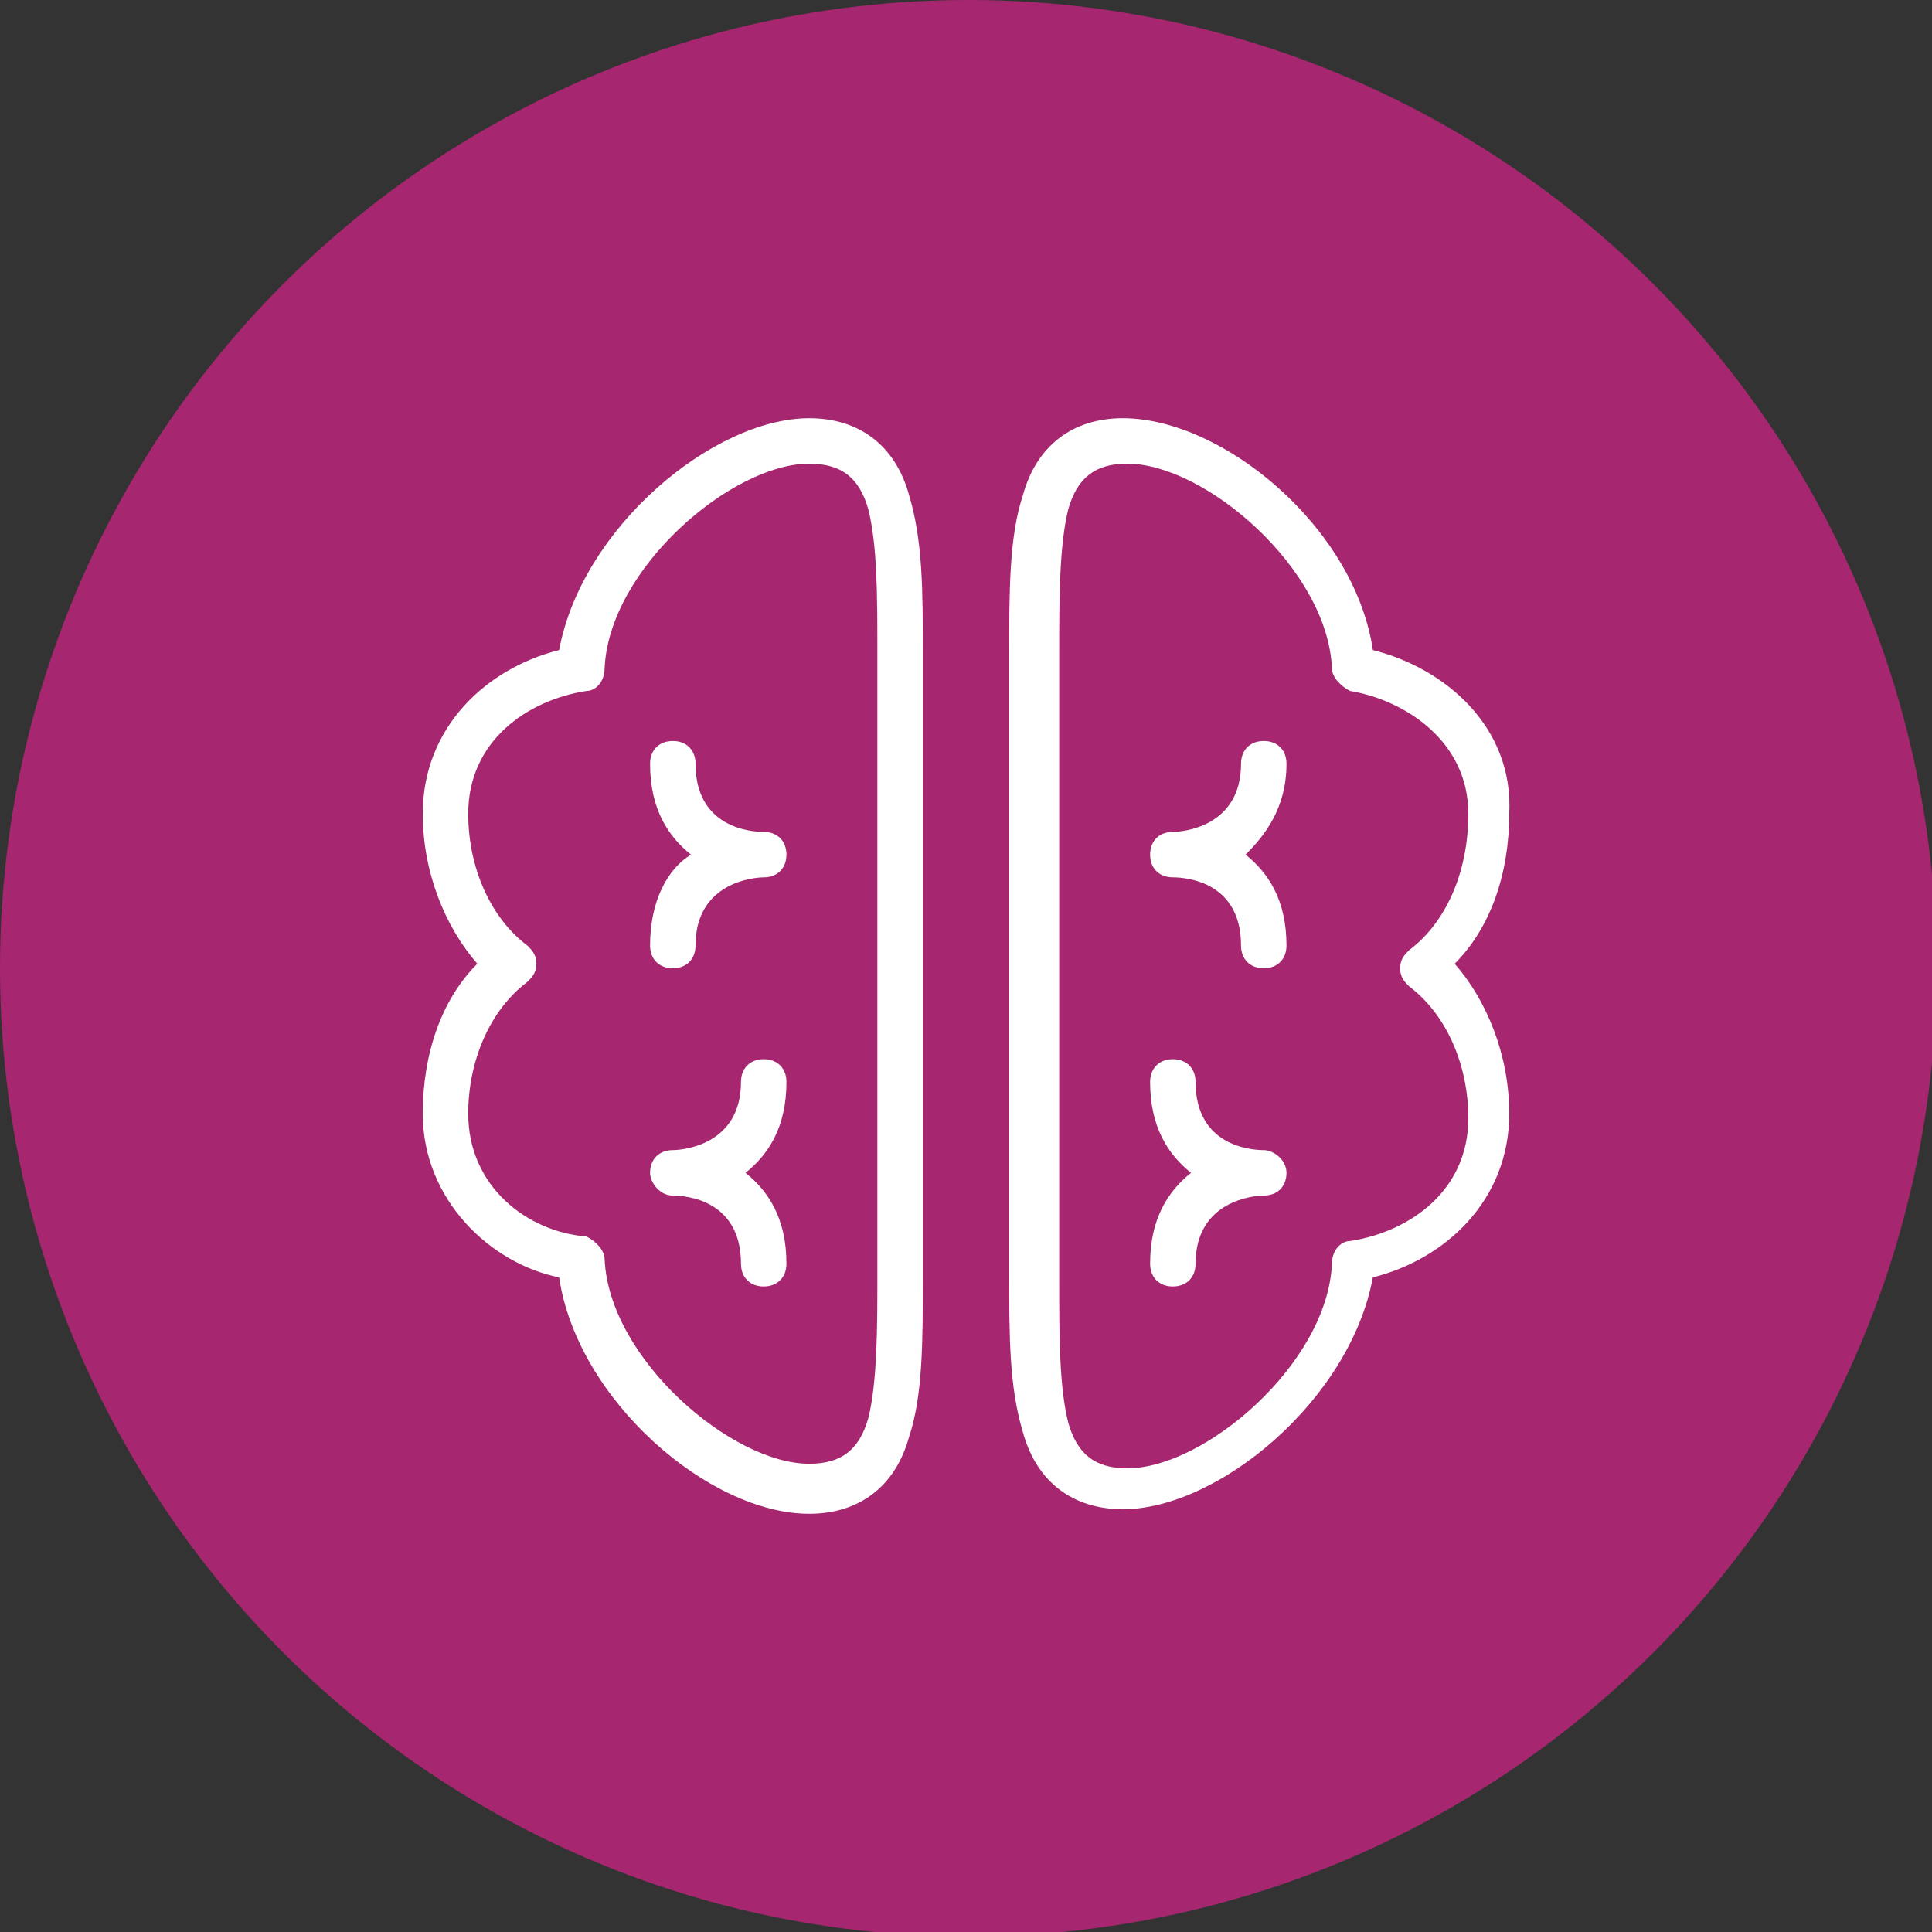
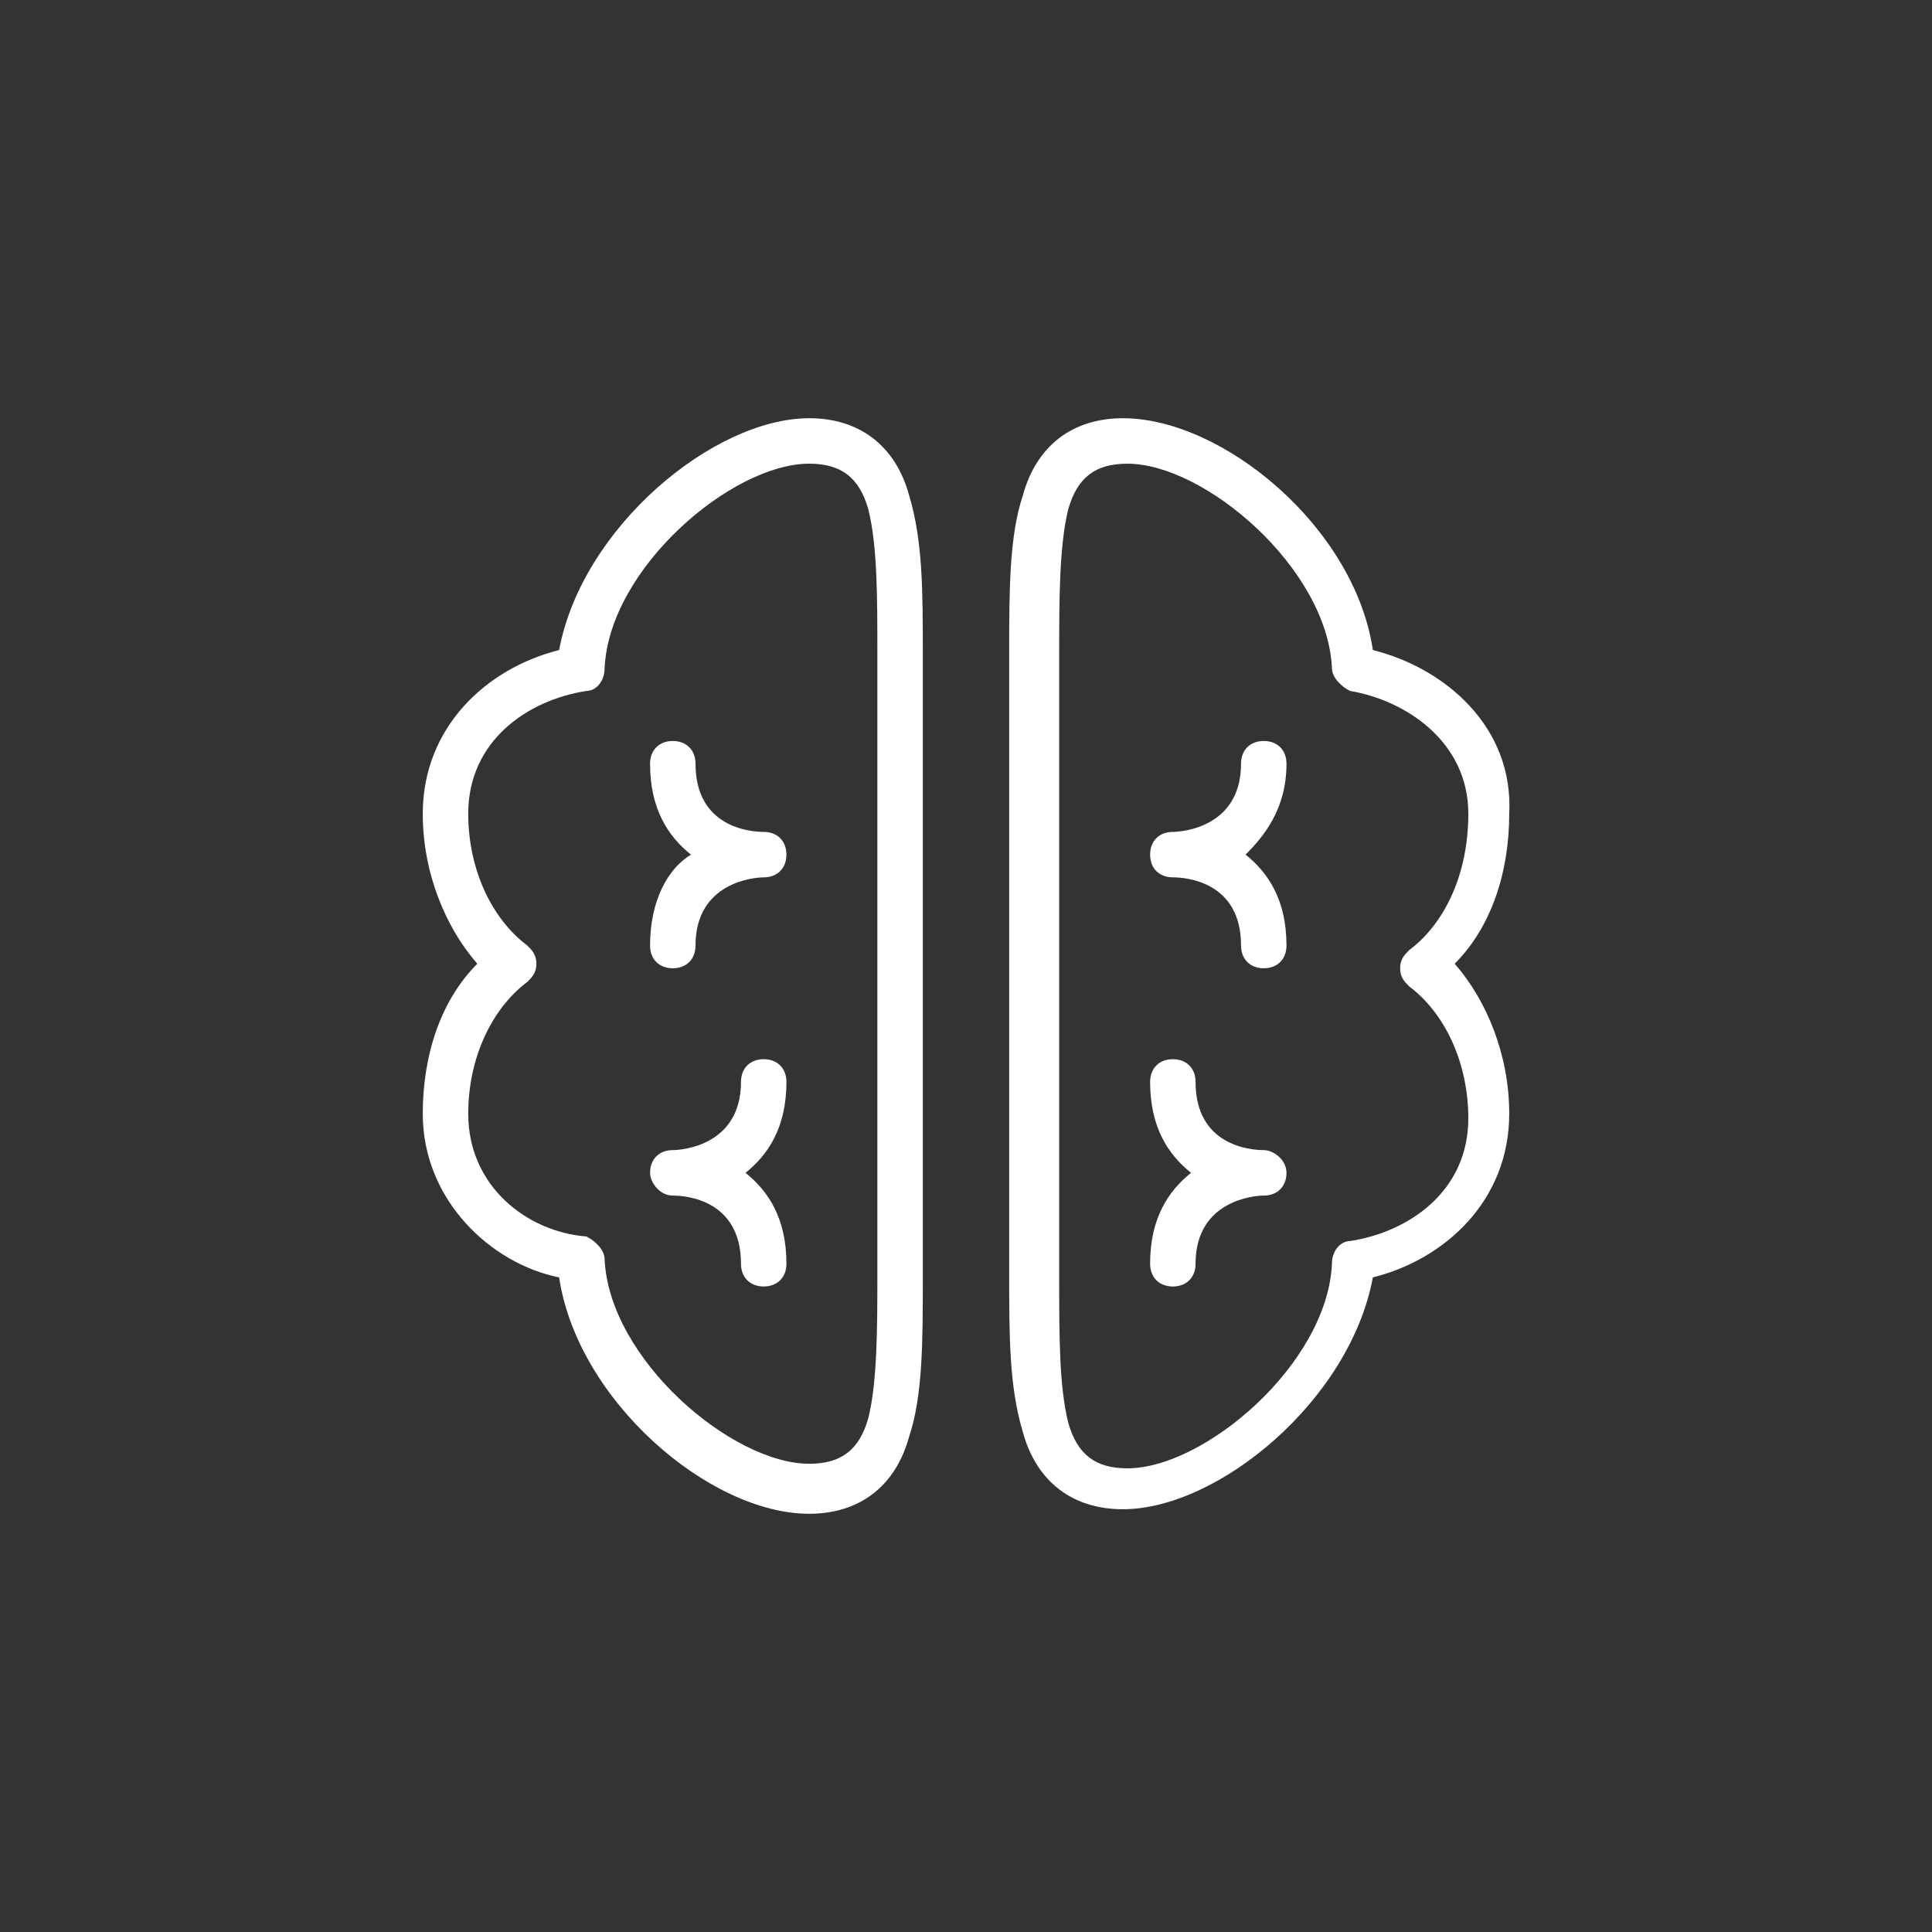
<svg xmlns="http://www.w3.org/2000/svg" version="1.1" id="Layer_1" x="0px" y="0px" viewBox="0 0 42.5 42.5" style="enable-background:new 0 0 42.5 42.5;" xml:space="preserve">
  <rect x="0" y="0" width="42.5" height="42.5" fill="#333333" stroke="none" />
  <style type="text/css">
	.st0{fill-rule:evenodd;clip-rule:evenodd;fill:#A6276F;}
	.st1{fill-rule:evenodd;clip-rule:evenodd;fill:#FFFFFF;}
</style>
-   <circle class="st0" cx="21.3" cy="21.3" r="21.3" />
  <g>
    <path class="st1" d="M10.3,24.5c0-1.2,0.5-2.3,1.3-2.9c0.1-0.1,0.2-0.2,0.2-0.4c0-0.2-0.1-0.3-0.2-0.4c-0.8-0.6-1.3-1.7-1.3-2.9   c0-1.6,1.3-2.5,2.6-2.7c0.2,0,0.4-0.2,0.4-0.5c0.1-2.2,2.8-4.5,4.5-4.5c0.7,0,1.1,0.3,1.3,1c0.2,0.8,0.2,1.9,0.2,3.2v13.6   c0,1.2,0,2.4-0.2,3.2c-0.2,0.7-0.6,1-1.3,1c-1.7,0-4.4-2.3-4.5-4.5c0-0.2-0.2-0.4-0.4-0.5C11.6,27.1,10.3,26.1,10.3,24.5    M17.8,33.3c1.1,0,1.9-0.6,2.2-1.7c0.3-0.9,0.3-2.1,0.3-3.5V14.4c0-1.4,0-2.5-0.3-3.5c-0.3-1.1-1.1-1.7-2.2-1.7   c-2.1,0-5,2.4-5.5,5.1c-1.6,0.4-3,1.7-3,3.6c0,1.3,0.5,2.5,1.2,3.3c-0.8,0.8-1.2,2-1.2,3.3c0,1.9,1.5,3.3,3,3.6   C12.7,30.8,15.6,33.3,17.8,33.3" />
    <path class="st1" d="M14.8,26.3c0.3,0,1.5,0.1,1.5,1.5c0,0.3,0.2,0.5,0.5,0.5c0.3,0,0.5-0.2,0.5-0.5c0-1-0.4-1.6-0.9-2   c0.5-0.4,0.9-1,0.9-2c0-0.3-0.2-0.5-0.5-0.5c-0.3,0-0.5,0.2-0.5,0.5c0,1.4-1.3,1.5-1.5,1.5h0c0,0,0,0,0,0h0h0h0   c-0.3,0-0.5,0.2-0.5,0.5C14.3,26,14.5,26.3,14.8,26.3" />
    <path class="st1" d="M14.3,20.8c0,0.3,0.2,0.5,0.5,0.5c0.3,0,0.5-0.2,0.5-0.5c0-1.4,1.3-1.5,1.5-1.5h0c0,0,0,0,0,0h0   c0.3,0,0.5-0.2,0.5-0.5c0-0.3-0.2-0.5-0.5-0.5c-0.3,0-1.5-0.1-1.5-1.5c0-0.3-0.2-0.5-0.5-0.5c-0.3,0-0.5,0.2-0.5,0.5   c0,1,0.4,1.6,0.9,2C14.7,19.1,14.3,19.8,14.3,20.8" />
    <path class="st1" d="M31,20.9c-0.1,0.1-0.2,0.2-0.2,0.4c0,0.2,0.1,0.3,0.2,0.4c0.8,0.6,1.3,1.7,1.3,2.9c0,1.6-1.3,2.5-2.6,2.7   c-0.2,0-0.4,0.2-0.4,0.5c-0.1,2.2-2.8,4.5-4.5,4.5c-0.7,0-1.1-0.3-1.3-1c-0.2-0.8-0.2-1.9-0.2-3.2V14.4c0-1.2,0-2.4,0.2-3.2   c0.2-0.7,0.6-1,1.3-1c1.7,0,4.4,2.3,4.5,4.5c0,0.2,0.2,0.4,0.4,0.5c1.2,0.2,2.6,1.1,2.6,2.7C32.3,19.2,31.8,20.3,31,20.9    M30.2,14.3c-0.4-2.7-3.3-5.1-5.5-5.1c-1.1,0-1.9,0.6-2.2,1.7c-0.3,0.9-0.3,2.1-0.3,3.5v13.6c0,1.4,0,2.5,0.3,3.5   c0.3,1.1,1.1,1.7,2.2,1.7c2.1,0,5-2.4,5.5-5.1c1.6-0.4,3-1.7,3-3.6c0-1.3-0.5-2.5-1.2-3.3c0.8-0.8,1.2-2,1.2-3.3   C33.3,16,31.8,14.7,30.2,14.3" />
    <path class="st1" d="M27.8,25.3c-0.3,0-1.5-0.1-1.5-1.5c0-0.3-0.2-0.5-0.5-0.5c-0.3,0-0.5,0.2-0.5,0.5c0,1,0.4,1.6,0.9,2   c-0.5,0.4-0.9,1-0.9,2c0,0.3,0.2,0.5,0.5,0.5c0.3,0,0.5-0.2,0.5-0.5c0-1.4,1.3-1.5,1.5-1.5h0c0.3,0,0.5-0.2,0.5-0.5   C28.3,25.5,28,25.3,27.8,25.3" />
    <path class="st1" d="M28.3,16.8c0-0.3-0.2-0.5-0.5-0.5c-0.3,0-0.5,0.2-0.5,0.5c0,1.4-1.3,1.5-1.5,1.5h0h0h0h0h0   c-0.3,0-0.5,0.2-0.5,0.5c0,0.3,0.2,0.5,0.5,0.5c0.3,0,1.5,0.1,1.5,1.5c0,0.3,0.2,0.5,0.5,0.5c0.3,0,0.5-0.2,0.5-0.5   c0-1-0.4-1.6-0.9-2C27.8,18.4,28.3,17.8,28.3,16.8" />
  </g>
</svg>